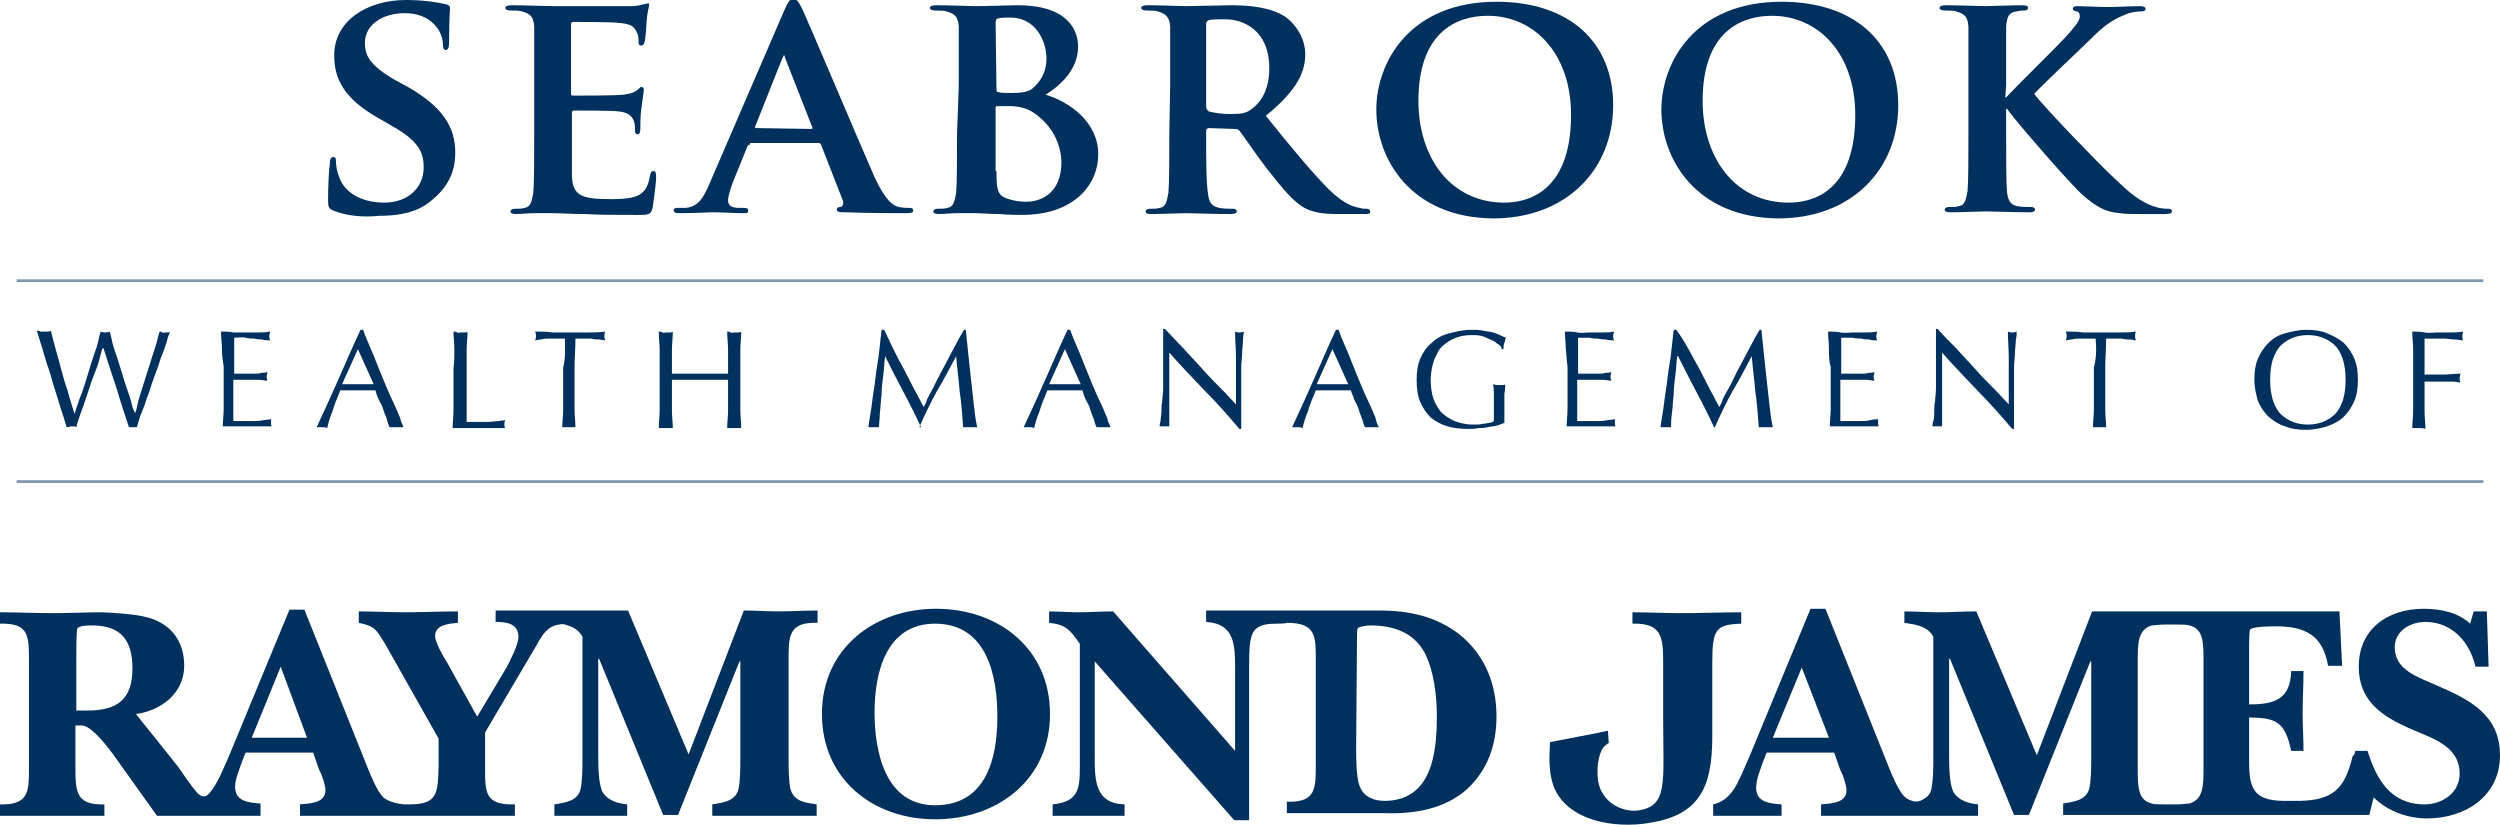
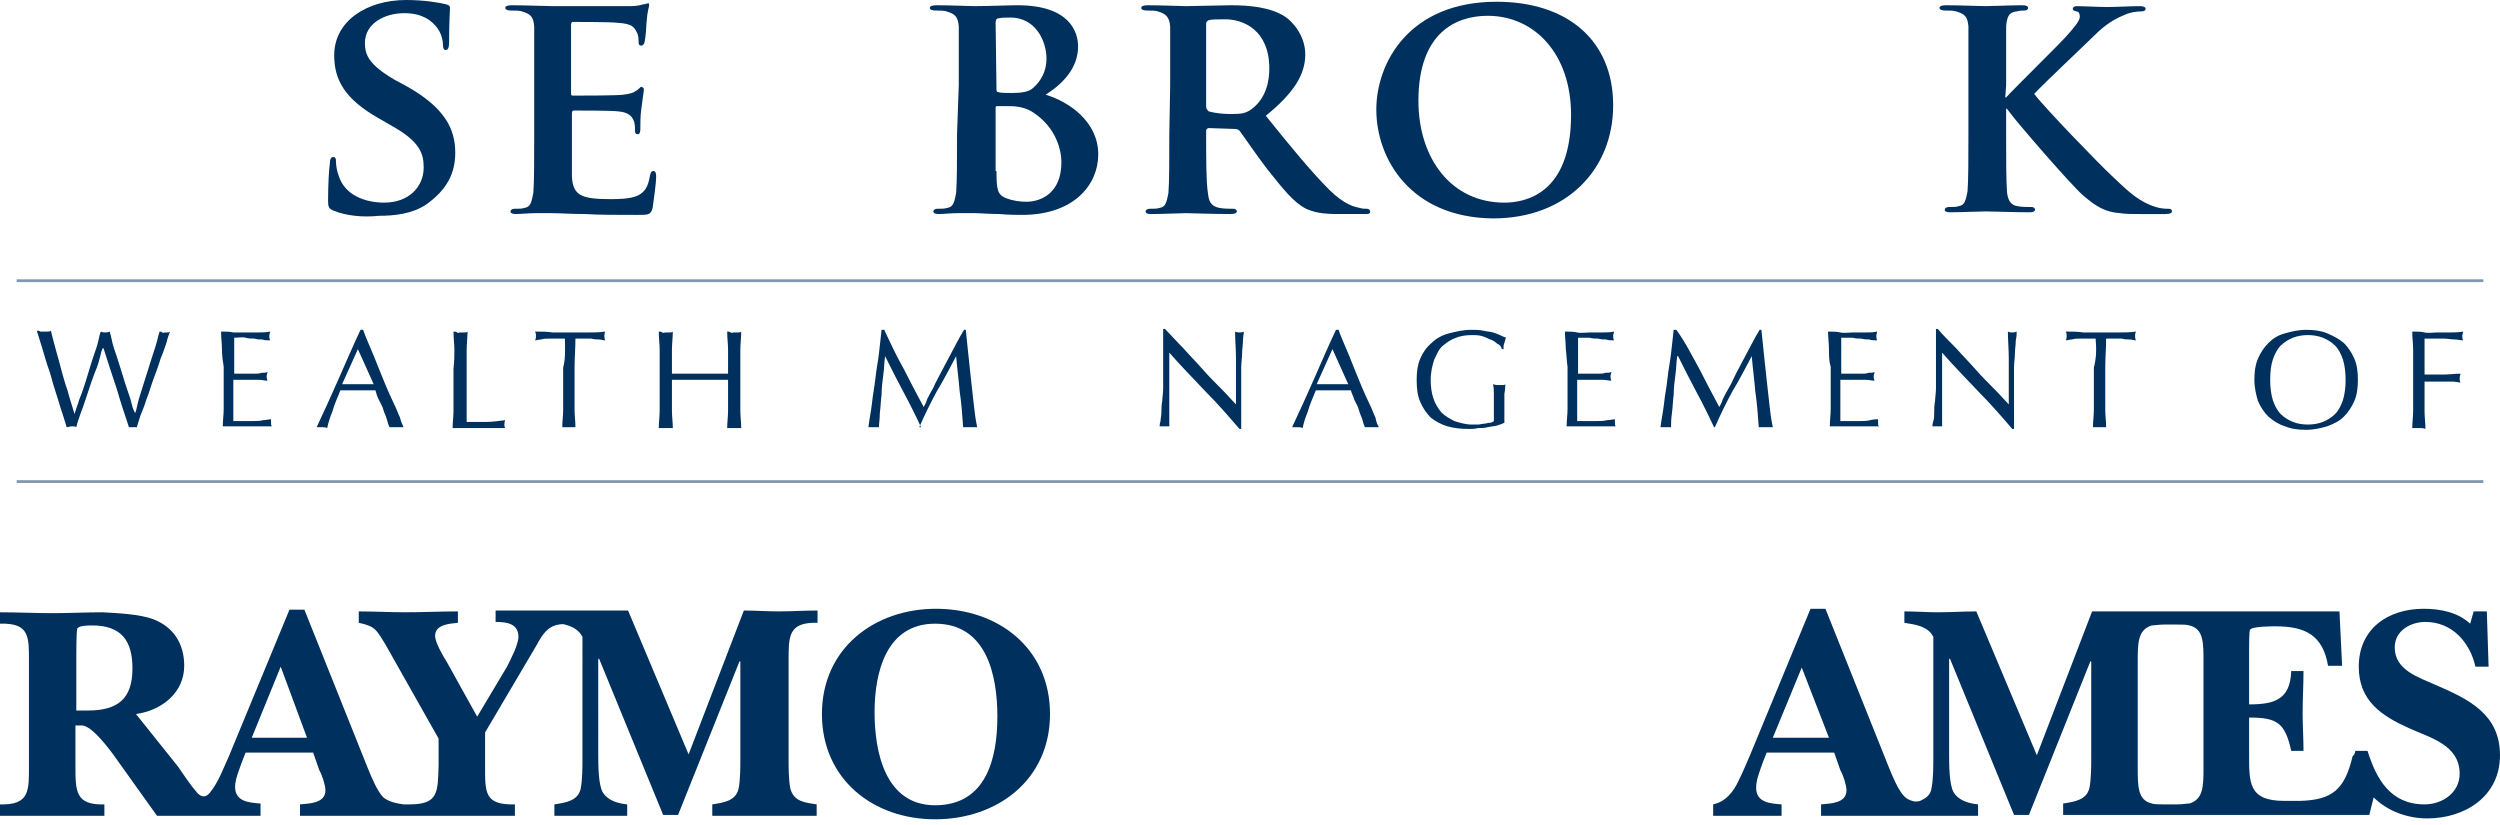
<svg xmlns="http://www.w3.org/2000/svg" version="1.1" id="Layer_1" x="0px" y="0px" width="285px" height="94.1px" viewBox="0 0 285 94.1" style="enable-background:new 0 0 285 94.1;" xml:space="preserve">
  <style type="text/css">
	.st0{fill:#00305E;}
	.st1{fill:none;stroke:#8097AF;stroke-width:0.316;}
</style>
  <g>
    <path class="st0" d="M63.7,71.2c-1.3,0.2-1.9,1.2-2.5,2.3l-5.9,10v3.8c0,3-0.1,4.5,3.4,4.4V93H34.2v-1.3c1-0.1,2.9-0.1,2.9-1.6   c0-0.6-0.4-1.8-0.7-2.3l-0.7-2H28l-0.4,1c-0.3,0.9-0.8,2-0.8,2.9c0,1.7,1.6,1.8,2.9,1.9V93H17.9l-5-7c-1.2-1.6-2.7-3.4-3.7-3.3   c-0.2,0-0.4,0-0.6,0v4.6c0,2.9,0,4.5,3.3,4.4V93H0v-1.3c3.4,0.1,3.3-1.6,3.3-4.4V75.5c0-2.9,0.1-4.5-3.3-4.4v-1.3   c2,0,3.9,0.1,6,0.1c1.9,0,3.8-0.1,5.7-0.1c1.7,0.1,4.2,0.2,5.8,0.8c2.3,0.9,3.5,2.8,3.5,5.3c0,3.1-2.6,5.1-5.5,5.5l4.8,6   c0.7,1,1.4,2.1,2.2,3c0.3,0.3,0.8,0.7,1.4,0c1-1.2,1.6-2.9,2.2-4.2l6.9-16.7h1.7l7.2,18c0.4,1,1.1,2.7,1.8,3.4   c0.6,0.5,1.5,0.7,2.3,0.8c0,0,0.7,0,0.7,0c3.3,0,3.2-1.4,3.3-4.4v-3.1l-6.1-10.8c-1-1.6-1.1-2-3-2.4v-1.3c1.7,0,3.5,0.1,5.3,0.1   c2,0,4-0.1,6-0.1V71c-1,0.1-2.6,0.2-2.6,1.5c0,0.7,0.9,2.3,1.3,2.9l3.5,6.3l3.4-5.7c0.4-0.8,1.3-2.5,1.3-3.4c0-1.5-1.3-1.7-2.6-1.7   v-1.3h15.1l6.9,16.4l6.3-16.4c1.3,0,2.7,0.1,4,0.1c1.4,0,2.8-0.1,4.4-0.1V71c-3.4-0.1-3.3,1.6-3.3,4.5v11c0,0.9,0,2.4,0.2,3.4   c0.4,1.5,1.7,1.6,3,1.8V93H81.2v-1.3c1.3-0.2,2.7-0.4,3-1.8c0.2-1,0.2-2.5,0.2-3.4V75.4h-0.1l-7,17.5h-1.7l-7.3-17.8h-0.1V86   c0,1.1,0,3.4,0.5,4.3c0.6,1,1.8,1.3,2.8,1.4V93h-8.3v-1.3c1.3-0.2,2.7-0.4,3-1.8c0.2-1,0.2-2.5,0.2-3.4V72.6   c-0.4-0.8-1.2-1.2-2-1.4C64.5,71.2,64.1,71.1,63.7,71.2 M35,84.1L32,76l-3.3,8.1H35z M10,81c3.4,0,5.1-1.3,5.1-4.8   c0-3.2-1.3-4.9-4.6-4.9c-0.4,0-1.6,0-1.7,0.4c-0.1,0.4-0.1,2.8-0.1,3.3v6H10z" />
    <path class="st0" d="M99.7,81.2c0,4.5,1.2,10.6,6.9,10.6c5.8,0,7.1-5.3,7.1-10.1c0-4.7-1.2-10.6-7.1-10.6   C101,71.1,99.7,76.7,99.7,81.2 M93.7,81.4c0-7.5,6-12,13-12c7.1,0,13,4.5,13,12s-6,12-13.1,12C99.5,93.4,93.7,88.8,93.7,81.4" />
-     <path class="st0" d="M154.6,85.2c0,1,0,3.5,0.4,4.4c0.4,1.2,1.6,1.7,2.8,1.7c5.4,0,6-5.4,6-9.6c0-2.3-0.3-5.2-1.4-7.3   c-1.3-2.4-3.7-3.1-6.2-3.1c-0.3,0-1.2,0.1-1.4,0.3c-0.1,0.1-0.1,0.6-0.1,0.8L154.6,85.2L154.6,85.2z M145.5,71.1   c-3.1,0-3.1,1.2-3.1,5.5v16.9h-1.7l-15.9-18.1v10.8c0,2.7,0,5.4,3.4,5.5V93h-8.2v-1.3c2.9-0.3,3.1-1.7,3.1-4.2V73.4   c-1.1-1.6-1.6-2.2-3.5-2.4v-1.3c1.1,0,2.2,0.1,3.3,0.1c1.3,0,2.6-0.1,4-0.1l13.9,15.9v-9.3c0-2.7,0-5.2-3.3-5.4v-1.3h9.2h10.6   c3.4,0,6.6,0.7,9.3,2.9c2.8,2.4,4,5.6,4,9.2c0,3.2-1,6.1-3.4,8.3c-2.5,2.2-5.9,2.8-9.2,2.7c-1.9,0-11.3,0-11.3,0v-1.3   c3.4,0.1,3.3-1.6,3.3-4.4V75.4c0-2.8,0.1-4.4-3.3-4.4C146.6,71.1,145.6,71.1,145.5,71.1" />
-     <path class="st0" d="M183.4,84.7c0,0-0.2,0.1-0.4,0.3c-0.6,0.4-1.1,2.2-0.8,4.1c0.4,2.3,2.6,3.5,4.5,3.3c3.5-0.5,2.9-3.1,2.9-10.6   v-6.2c0-2.9-0.1-4.6-3.5-4.5v-1.3c1.8,0,3.8,0.1,5.5,0.1c2.2,0,4.7-0.1,6.9-0.1v1.3c-2.9,0.1-3.3,0.6-3.3,4.5V84   c0,5.8-1.5,8.9-7.1,9.8c-4,0.7-9.5-0.2-11-4.2c-0.7-2-0.4-4.1-0.4-5l5.2-1l1.4-0.3L183.4,84.7" />
    <path class="st0" d="M251.2,75.5c0-2.3,0-3.8-1.6-4.2c-0.3-0.1-0.9-0.1-1.4-0.1h-1.5c-0.6,0-1.1,0.1-1.4,0.1   c-1.6,0.5-1.6,2-1.6,4.2v0.1v11v0.8c0,2.3,0,3.8,1.6,4.2c0.3,0.1,0.8,0.1,1.4,0.1h1.5c0.6,0,1.1-0.1,1.4-0.1c1.6-0.5,1.6-2,1.6-4.2   L251.2,75.5L251.2,75.5z M268.5,85.6h1.4c1,3.2,2.6,6.1,6.5,6.1c2,0,4-1.3,4-3.5c0-3.3-3.4-4.1-5.8-5.2c-3.1-1.4-5.7-3.1-5.7-7   c0-4.3,3.3-6.6,7.4-6.6c1.9,0,3.9,0.4,5.3,1.7l0.4-1.4h1.5l0.2,6.3h-1.5c-0.6-2.7-2.6-5.1-5.7-5.1c-1.7,0-3.5,1-3.5,2.9   c0,2.6,2.7,3.4,4.7,4.3c3.7,1.6,7.3,3.3,7.3,8c0,4.7-4,7.2-8.3,7.2c-2.2,0-4.5-0.8-6.1-2.4l-0.5,2h-3.4H248h-12.8v-1.3   c1.3-0.2,2.7-0.4,3-1.8c0.2-1,0.2-2.5,0.2-3.4V75.4h-0.1l-7,17.5h-1.7l-7.3-17.8h-0.1V86c0,1.1,0,3.4,0.5,4.3   c0.6,1,1.8,1.3,2.8,1.4V93h-6.1h-11.8v-1.3c1-0.1,2.9-0.1,2.9-1.6c0-0.6-0.4-1.8-0.7-2.3l-0.7-2h-7.7l-0.4,1c-0.3,0.9-0.8,2-0.8,3   c0,1.7,1.6,1.8,2.9,1.9V93h-7.8v-1.3c1.4-0.3,2.3-1.4,2.9-2.7c0.5-1,0.9-2,1.3-2.9l6.9-16.7h1.7l7.2,18c0.4,1,1.1,2.7,1.8,3.4   c0.2,0.2,0.5,0.4,0.9,0.5c0.2,0.1,0.6,0.1,0.9,0c0.6-0.3,1.2-0.6,1.3-1.5c0.2-1,0.2-2.5,0.2-3.4V72.6c-0.6-1.2-2-1.4-3.3-1.6v-1.3   c1.3,0,2.6,0.1,3.8,0.1c1.5,0,2.9-0.1,4.4-0.1l6.9,16.4l6.3-16.4h28.2l0.3,6.2h-1.6c-0.6-3.5-2.6-4.5-6-4.5c-0.4,0-2.7,0-2.9,0.4   c-0.1,0.2-0.1,1.7-0.1,2v6.5c2.8,0,4.7-0.5,4.8-3.8h1.4c0,1.6-0.1,3.2-0.1,4.8c0,1.4,0.1,2.9,0.1,4.3h-1.4   c-0.7-3.2-1.6-3.8-4.8-3.8v4.1c0,3.3-0.1,5.4,4,5.4h1.8c3.7-0.1,5.1-1.3,6-5.1C268.5,86,268.5,85.6,268.5,85.6 M208.5,84.1l-3.1-8   l-3.3,8H208.5z" />
  </g>
  <line class="st1" x1="1.9" y1="54.9" x2="283.1" y2="54.9" />
  <line class="st1" x1="1.9" y1="32" x2="283.1" y2="32" />
  <g>
    <path class="st0" d="M7.6,48.7c-0.1-0.3-0.2-0.7-0.4-1.3c-0.2-0.6-0.4-1.2-0.6-1.9S6.1,44,5.9,43.2c-0.2-0.8-0.5-1.5-0.7-2.2   C5,40.3,4.8,39.6,4.6,39c-0.2-0.6-0.3-1-0.4-1.3c0.1,0,0.3,0,0.4,0.1c0.1,0,0.3,0,0.4,0c0.1,0,0.3,0,0.4,0c0.1,0,0.3,0,0.4-0.1   c0.2,0.8,0.4,1.6,0.6,2.3c0.2,0.7,0.4,1.4,0.6,2.2c0.2,0.7,0.4,1.5,0.7,2.3c0.2,0.8,0.5,1.7,0.8,2.7h0c0.1-0.3,0.2-0.7,0.4-1.2   c0.1-0.5,0.4-1,0.6-1.7c0.2-0.6,0.4-1.2,0.6-1.9c0.2-0.7,0.4-1.3,0.6-1.9c0.2-0.6,0.4-1.1,0.5-1.6c0.1-0.5,0.2-0.9,0.3-1.1   c0.2,0.1,0.4,0.1,0.5,0.1s0.3,0,0.5-0.1c0.1,0.3,0.2,0.7,0.3,1.2c0.1,0.5,0.3,1,0.5,1.6c0.2,0.6,0.4,1.3,0.6,1.9   c0.2,0.7,0.4,1.3,0.6,1.9c0.2,0.6,0.4,1.1,0.5,1.6c0.1,0.5,0.3,0.9,0.4,1.1h0c0.1-0.2,0.2-0.6,0.3-1.1c0.1-0.5,0.3-1,0.5-1.7   c0.2-0.6,0.4-1.3,0.6-1.9s0.4-1.3,0.6-1.9c0.2-0.6,0.4-1.2,0.5-1.6c0.1-0.5,0.2-0.8,0.3-1.1c0.1,0,0.2,0,0.3,0.1s0.2,0,0.3,0   c0.1,0,0.2,0,0.3,0s0.2,0,0.3-0.1c-0.1,0.2-0.3,0.7-0.4,1.2c-0.2,0.6-0.4,1.2-0.7,1.9c-0.2,0.7-0.5,1.5-0.8,2.3   c-0.3,0.8-0.5,1.6-0.8,2.3c-0.2,0.7-0.5,1.4-0.7,1.9c-0.2,0.6-0.3,1-0.4,1.3c-0.1,0-0.2,0-0.4,0s-0.4,0-0.5,0c-0.5-1.5-1-3-1.4-4.4   c-0.5-1.5-1-3-1.5-4.6h-0.1c-0.1,0.2-0.2,0.6-0.3,1S11.2,41.5,11,42c-0.2,0.5-0.4,1-0.6,1.6c-0.2,0.6-0.4,1.2-0.6,1.8   s-0.4,1.2-0.6,1.7c-0.2,0.6-0.4,1.1-0.5,1.6c-0.1-0.1-0.3-0.1-0.5-0.1S7.8,48.7,7.6,48.7z" />
    <path class="st0" d="M25.3,39.8c0-0.7-0.1-1.3-0.1-2c0.5,0,1,0,1.4,0.1c0.4,0,1,0,1.4,0s1,0,1.4,0s0.9,0,1.4-0.1   c0,0.1-0.1,0.3-0.1,0.5c0,0.1,0,0.3,0.1,0.5c-0.3,0-0.7,0-0.9-0.1c-0.3,0-0.6,0-0.9-0.1c-0.3,0-0.7,0-1-0.1s-0.8,0-1.3,0   c0,0.3,0,0.7,0,1s0,0.7,0,1c0,0.4,0,0.8,0,1.2c0,0.4,0,0.7,0,0.9c0.5,0,0.9,0,1.3,0c0.4,0,0.7,0,1,0c0.3,0,0.6,0,0.8-0.1   c0.3,0,0.5,0,0.7-0.1c0,0.1-0.1,0.3-0.1,0.5c0,0.1,0,0.3,0.1,0.5c-0.3,0-0.6-0.1-1-0.1s-0.7,0-1.1,0c-0.4,0-0.7,0-1,0   c-0.3,0-0.6,0-0.8,0c0,0.1,0,0.2,0,0.3c0,0.1,0,0.2,0,0.4v0.6v1c0,0.6,0,1.1,0,1.5c0,0.4,0,0.7,0,0.9c0.4,0,0.7,0,1.1,0   c0.4,0,0.8,0,1.2,0c0.4,0,0.7,0,1.1-0.1c0.3,0,0.6-0.1,0.9-0.1c0,0.1,0,0.1,0,0.2c0,0.1,0,0.2,0,0.2c0,0.2,0,0.3,0.1,0.4   c-0.5,0-1,0-1.4,0c-0.5,0-1,0-1.4,0c-0.5,0-1,0-1.4,0c-0.5,0-1,0-1.4,0c0-0.7,0.1-1.3,0.1-2c0-0.7,0-1.3,0-2.1v-2.7   C25.4,41.2,25.3,40.5,25.3,39.8z" />
    <path class="st0" d="M46,48.7c-0.1,0-0.3,0-0.4,0c-0.1,0-0.3,0-0.4,0s-0.3,0-0.4,0c-0.1,0-0.3,0-0.4,0c-0.1-0.2-0.2-0.5-0.3-0.9   s-0.3-0.7-0.4-1.1c-0.1-0.4-0.3-0.7-0.5-1.1c-0.2-0.4-0.3-0.7-0.4-1.1c-0.3,0-0.7,0-1,0c-0.4,0-0.7,0-1,0c-0.3,0-0.7,0-1,0   c-0.3,0-0.6,0-1,0c-0.3,0.8-0.7,1.6-0.9,2.4c-0.3,0.7-0.5,1.4-0.6,1.9c-0.2-0.1-0.4-0.1-0.6-0.1c-0.2,0-0.4,0-0.6,0   c0.9-1.9,1.7-3.7,2.5-5.5c0.8-1.8,1.6-3.7,2.5-5.6h0.3c0.2,0.6,0.5,1.3,0.8,2s0.6,1.4,0.9,2.2c0.3,0.7,0.6,1.5,0.9,2.2   s0.6,1.4,0.9,2c0.3,0.6,0.5,1.2,0.7,1.6C45.7,48.1,45.9,48.4,46,48.7z M39,43.8c0.3,0,0.6,0,0.9,0s0.6,0,0.9,0s0.6,0,0.9,0   c0.3,0,0.6,0,0.9,0l-1.8-4L39,43.8z" />
    <path class="st0" d="M51.8,39.9c0-0.7-0.1-1.3-0.1-2.1c0.1,0,0.3,0,0.4,0.1s0.2,0,0.4,0c0.1,0,0.2,0,0.4,0s0.3,0,0.4-0.1   c0,0.7-0.1,1.4-0.1,2.1c0,0.7,0,1.3,0,2.1c0,1.3,0,2.5,0,3.5c0,1,0,1.9,0,2.6c0.7,0,1.5,0,2.2,0c0.7,0,1.4-0.1,2.2-0.2   c-0.1,0.2-0.1,0.4-0.1,0.5c0,0.1,0,0.3,0.1,0.4c-0.5,0-1,0-1.5,0s-1,0-1.5,0c-0.5,0-1,0-1.5,0s-1,0-1.5,0c0-0.7,0.1-1.3,0.1-2   s0-1.4,0-2.1v-2.7C51.8,41.2,51.8,40.5,51.8,39.9z" />
    <path class="st0" d="M64.4,38.6c-0.3,0-0.6,0-0.9,0s-0.6,0-0.9,0c-0.3,0-0.6,0-0.9,0.1c-0.3,0-0.5,0.1-0.7,0.1   c0.1-0.2,0.1-0.4,0.1-0.5c0-0.1,0-0.3-0.1-0.5c0.7,0,1.4,0,2,0.1c0.7,0,1.3,0,2,0s1.4,0,2,0c0.7,0,1.3,0,2-0.1   c-0.1,0.2-0.1,0.4-0.1,0.5c0,0.1,0,0.3,0.1,0.5c-0.2,0-0.5-0.1-0.7-0.1s-0.6,0-0.9-0.1c-0.3,0-0.6,0-0.9,0c-0.3,0-0.6,0-0.9,0   c0,1.1-0.1,2.2-0.1,3.3v2.7c0,0.7,0,1.4,0,2.1c0,0.7,0.1,1.3,0.1,2c-0.2,0-0.4,0-0.7,0c-0.3,0-0.5,0-0.8,0c0-0.7,0.1-1.3,0.1-2   c0-0.7,0-1.4,0-2.1v-2.7C64.5,40.8,64.4,39.7,64.4,38.6z" />
    <path class="st0" d="M83,39.9c0-0.7-0.1-1.3-0.1-2.1c0.1,0,0.3,0,0.4,0.1s0.2,0,0.4,0s0.2,0,0.4,0s0.3,0,0.4-0.1   c0,0.7-0.1,1.4-0.1,2.1c0,0.7,0,1.3,0,2.1v2.7c0,0.7,0,1.4,0,2.1c0,0.7,0.1,1.3,0.1,2c-0.2,0-0.5,0-0.8,0c-0.3,0-0.5,0-0.8,0   c0-0.7,0.1-1.3,0.1-2s0-1.4,0-2.1v-1.4c-0.6,0-1.1,0-1.6,0c-0.5,0-1.1,0-1.6,0c-0.6,0-1.1,0-1.6,0c-0.5,0-1.1,0-1.6,0v1.4   c0,0.7,0,1.4,0,2.1c0,0.7,0.1,1.3,0.1,2c-0.3,0-0.5,0-0.8,0c-0.3,0-0.5,0-0.8,0c0-0.7,0.1-1.3,0.1-2s0-1.4,0-2.1v-2.7   c0-0.7,0-1.4,0-2.1c0-0.7-0.1-1.3-0.1-2.1c0.1,0,0.3,0,0.4,0.1s0.2,0,0.4,0c0.1,0,0.2,0,0.4,0s0.3,0,0.4-0.1c0,0.7-0.1,1.4-0.1,2.1   c0,0.7,0,1.3,0,2.1v0.6c0.6,0,1.1,0,1.6,0c0.5,0,1.1,0,1.6,0c0.6,0,1.1,0,1.6,0c0.5,0,1.1,0,1.6,0v-0.6C83,41.2,83,40.5,83,39.9z" />
    <path class="st0" d="M103,42c0.7,1.4,1.5,2.9,2.3,4.4c0.1-0.2,0.3-0.5,0.4-0.9c0.2-0.4,0.4-0.8,0.7-1.3c0.2-0.5,0.5-1,0.8-1.6   s0.6-1.1,0.9-1.7c0.3-0.6,0.6-1.1,0.9-1.7c0.3-0.6,0.6-1.1,0.9-1.6h0.2c0.1,1,0.2,2,0.3,2.9c0.1,1,0.2,1.9,0.3,2.8   c0.1,0.9,0.2,1.8,0.3,2.7c0.1,0.9,0.2,1.8,0.4,2.7c-0.1,0-0.2,0-0.4,0c-0.1,0-0.2,0-0.4,0s-0.2,0-0.4,0s-0.2,0-0.4,0   c-0.1-1.4-0.2-2.8-0.4-4.1c-0.1-1.3-0.3-2.7-0.4-4h0c-0.7,1.3-1.4,2.7-2.2,4c-0.7,1.3-1.4,2.7-2,4.1H105c-0.6-1.3-1.3-2.7-2-4   c-0.7-1.3-1.4-2.7-2.1-4.1h0c-0.1,0.7-0.1,1.4-0.2,2.1c-0.1,0.8-0.2,1.5-0.2,2.3c-0.1,0.7-0.1,1.4-0.2,2.1c0,0.7-0.1,1.2-0.1,1.6   c-0.2,0-0.4,0-0.6,0s-0.4,0-0.6,0c0.1-0.9,0.3-1.8,0.4-2.7c0.1-1,0.3-1.9,0.4-2.9c0.1-1,0.3-1.9,0.4-2.8c0.1-0.9,0.2-1.8,0.3-2.7   h0.3C101.5,39.1,102.2,40.6,103,42z" />
-     <path class="st0" d="M126.6,48.7c-0.1,0-0.3,0-0.4,0c-0.1,0-0.3,0-0.4,0s-0.3,0-0.4,0c-0.1,0-0.3,0-0.4,0c-0.1-0.2-0.2-0.5-0.3-0.9   c-0.1-0.3-0.3-0.7-0.4-1.1c-0.1-0.4-0.3-0.7-0.5-1.1c-0.2-0.4-0.3-0.7-0.4-1.1c-0.3,0-0.7,0-1,0c-0.4,0-0.7,0-1,0c-0.3,0-0.7,0-1,0   c-0.3,0-0.6,0-1,0c-0.3,0.8-0.7,1.6-0.9,2.4c-0.3,0.7-0.5,1.4-0.6,1.9c-0.2-0.1-0.4-0.1-0.6-0.1c-0.2,0-0.4,0-0.6,0   c0.9-1.9,1.7-3.7,2.5-5.5c0.8-1.8,1.6-3.7,2.5-5.6h0.3c0.2,0.6,0.5,1.3,0.8,2c0.3,0.7,0.6,1.4,0.9,2.2c0.3,0.7,0.6,1.5,0.9,2.2   s0.6,1.4,0.9,2c0.3,0.6,0.5,1.2,0.7,1.6C126.3,48.1,126.5,48.4,126.6,48.7z M119.6,43.8c0.3,0,0.6,0,0.9,0c0.3,0,0.6,0,0.9,0   c0.3,0,0.6,0,0.9,0c0.3,0,0.6,0,0.9,0l-1.8-4L119.6,43.8z" />
    <path class="st0" d="M137.4,44.6c-1.4-1.5-2.8-2.9-4.1-4.4c0,0.3,0,0.7,0,1.2c0,0.5,0,1.2,0,2c0,0.2,0,0.5,0,0.8s0,0.7,0,1   c0,0.4,0,0.7,0,1.1c0,0.4,0,0.7,0,1c0,0.3,0,0.6,0,0.8s0,0.4,0,0.5c-0.1,0-0.3,0-0.5,0c-0.2,0-0.4,0-0.6,0c0-0.1,0-0.3,0.1-0.6   c0-0.3,0.1-0.6,0.1-1c0-0.4,0-0.8,0.1-1.3c0-0.4,0.1-0.9,0.1-1.4s0-0.9,0-1.4c0-0.4,0-0.8,0-1.2c0-1,0-1.9,0-2.6c0-0.7,0-1.3,0-1.6   h0.2c0.7,0.7,1.3,1.4,2.1,2.2c0.7,0.8,1.5,1.6,2.2,2.4s1.4,1.5,2.1,2.2c0.7,0.7,1.2,1.3,1.7,1.8V44c0-1.1,0-2.2,0-3.2s-0.1-2-0.1-3   c0.2,0.1,0.4,0.1,0.5,0.1c0.1,0,0.3,0,0.5-0.1c0,0.2-0.1,0.6-0.1,1c0,0.5-0.1,1-0.1,1.5c0,0.5-0.1,1-0.1,1.6c0,0.5,0,0.9,0,1.2   c0,0.3,0,0.6,0,1c0,0.4,0,0.7,0,1.1s0,0.8,0,1.2c0,0.4,0,0.8,0,1.1c0,0.4,0,0.6,0,0.9c0,0.2,0,0.4,0,0.5h-0.2   C140.1,47.5,138.8,46,137.4,44.6z" />
    <path class="st0" d="M157.2,48.7c-0.1,0-0.3,0-0.4,0c-0.1,0-0.3,0-0.4,0s-0.3,0-0.4,0s-0.3,0-0.4,0c-0.1-0.2-0.2-0.5-0.3-0.9   c-0.1-0.3-0.3-0.7-0.4-1.1c-0.1-0.4-0.3-0.7-0.5-1.1c-0.1-0.4-0.3-0.7-0.4-1.1c-0.3,0-0.7,0-1,0c-0.4,0-0.7,0-1,0c-0.3,0-0.7,0-1,0   c-0.3,0-0.6,0-1,0c-0.3,0.8-0.7,1.6-0.9,2.4c-0.3,0.7-0.5,1.4-0.6,1.9c-0.2-0.1-0.4-0.1-0.6-0.1c-0.2,0-0.4,0-0.6,0   c0.9-1.9,1.7-3.7,2.5-5.5c0.8-1.8,1.6-3.7,2.5-5.6h0.3c0.2,0.6,0.5,1.3,0.8,2s0.6,1.4,0.9,2.2c0.3,0.7,0.6,1.5,0.9,2.2   c0.3,0.7,0.6,1.4,0.9,2c0.3,0.6,0.5,1.2,0.7,1.6C156.9,48.1,157,48.4,157.2,48.7z M150.1,43.8c0.3,0,0.6,0,0.9,0c0.3,0,0.6,0,0.9,0   s0.6,0,0.9,0s0.6,0,0.9,0l-1.8-4L150.1,43.8z" />
    <path class="st0" d="M170.7,39.2c-0.2-0.2-0.5-0.4-0.8-0.5c-0.3-0.1-0.6-0.3-1-0.4c-0.4-0.1-0.7-0.1-1.1-0.1   c-0.7,0-1.3,0.1-1.8,0.3c-0.6,0.2-1,0.5-1.5,0.9s-0.7,1-1,1.6c-0.2,0.6-0.4,1.4-0.4,2.3c0,0.8,0.1,1.5,0.3,2.1   c0.2,0.6,0.5,1.1,0.9,1.6c0.4,0.4,0.9,0.7,1.5,1c0.6,0.2,1.3,0.4,2,0.4c0.2,0,0.4,0,0.7,0c0.2,0,0.5-0.1,0.7-0.1s0.4-0.1,0.6-0.1   s0.4-0.1,0.5-0.2c0-0.3,0-0.6,0-1s0-0.6,0-1c0-0.4,0-0.7,0-1.1c0-0.4,0-0.7-0.1-1.1c0.3,0.1,0.5,0.1,0.7,0.1c0.1,0,0.2,0,0.4,0   c0.1,0,0.2,0,0.3-0.1c0,0.2,0,0.6-0.1,1.1c0,0.5,0,1.2,0,2.1c0,0.2,0,0.4,0,0.6c0,0.2,0,0.4,0,0.6c-0.2,0.1-0.5,0.2-0.8,0.3   c-0.3,0.1-0.7,0.1-1.1,0.2s-0.7,0.1-1.1,0.1c-0.4,0.1-0.7,0.1-1,0.1c-1,0-1.8-0.1-2.5-0.3c-0.7-0.2-1.4-0.6-1.9-1   c-0.5-0.5-0.9-1.1-1.2-1.8c-0.3-0.7-0.4-1.5-0.4-2.5c0-0.9,0.1-1.7,0.4-2.4c0.3-0.7,0.7-1.3,1.3-1.8c0.5-0.5,1.2-0.9,2-1.1   c0.8-0.2,1.6-0.4,2.5-0.4c0.5,0,1,0,1.4,0.1c0.4,0.1,0.8,0.1,1.1,0.2c0.3,0.1,0.6,0.2,0.8,0.3c0.2,0.1,0.4,0.2,0.7,0.3   c-0.1,0.1-0.1,0.3-0.2,0.6c-0.1,0.2-0.1,0.4-0.1,0.7h-0.2C171.2,39.6,171,39.3,170.7,39.2z" />
    <path class="st0" d="M178.5,39.8c0-0.7-0.1-1.3-0.1-2c0.5,0,1,0,1.4,0.1s1,0,1.4,0s1,0,1.4,0c0.5,0,0.9,0,1.4-0.1   c0,0.1-0.1,0.3-0.1,0.5c0,0.1,0,0.3,0.1,0.5c-0.3,0-0.7,0-0.9-0.1c-0.3,0-0.6,0-0.9-0.1c-0.3,0-0.7,0-1-0.1c-0.4,0-0.8,0-1.3,0   c0,0.3,0,0.7,0,1c0,0.3,0,0.7,0,1c0,0.4,0,0.8,0,1.2c0,0.4,0,0.7,0,0.9c0.5,0,0.9,0,1.3,0c0.4,0,0.7,0,1,0c0.3,0,0.6,0,0.8-0.1   c0.3,0,0.5,0,0.7-0.1c0,0.1-0.1,0.3-0.1,0.5c0,0.1,0,0.3,0.1,0.5c-0.3,0-0.6-0.1-1-0.1c-0.4,0-0.7,0-1.1,0s-0.7,0-1,0   c-0.3,0-0.6,0-0.8,0c0,0.1,0,0.2,0,0.3c0,0.1,0,0.2,0,0.4v0.6v1c0,0.6,0,1.1,0,1.5c0,0.4,0,0.7,0,0.9c0.4,0,0.7,0,1.1,0   c0.4,0,0.8,0,1.2,0c0.4,0,0.7,0,1.1-0.1c0.4,0,0.6-0.1,0.9-0.1c0,0.1,0,0.1,0,0.2c0,0.1,0,0.2,0,0.2c0,0.2,0,0.3,0.1,0.4   c-0.5,0-1,0-1.4,0s-1,0-1.4,0c-0.5,0-1,0-1.4,0c-0.5,0-1,0-1.4,0c0-0.7,0.1-1.3,0.1-2s0-1.3,0-2.1v-2.7   C178.6,41.2,178.6,40.5,178.5,39.8z" />
    <path class="st0" d="M193.7,42c0.7,1.4,1.5,2.9,2.3,4.4c0.1-0.2,0.3-0.5,0.4-0.9c0.2-0.4,0.4-0.8,0.7-1.3c0.3-0.5,0.5-1,0.8-1.6   c0.3-0.6,0.6-1.1,0.9-1.7c0.3-0.6,0.6-1.1,0.9-1.7c0.3-0.6,0.6-1.1,0.9-1.6h0.2c0.1,1,0.2,2,0.3,2.9c0.1,1,0.2,1.9,0.3,2.8   c0.1,0.9,0.2,1.8,0.3,2.7s0.2,1.8,0.4,2.7c-0.1,0-0.2,0-0.4,0s-0.2,0-0.4,0s-0.2,0-0.4,0c-0.1,0-0.2,0-0.4,0   c-0.1-1.4-0.2-2.8-0.4-4.1c-0.1-1.3-0.3-2.7-0.4-4h0c-0.7,1.3-1.4,2.7-2.2,4c-0.7,1.3-1.4,2.7-2,4.1h-0.1c-0.6-1.3-1.3-2.7-2-4   c-0.7-1.3-1.4-2.7-2.1-4.1h-0.1c-0.1,0.7-0.1,1.4-0.2,2.1c-0.1,0.8-0.2,1.5-0.2,2.3c-0.1,0.7-0.1,1.4-0.2,2.1s-0.1,1.2-0.1,1.6   c-0.2,0-0.4,0-0.6,0c-0.2,0-0.4,0-0.6,0c0.1-0.9,0.3-1.8,0.4-2.7c0.1-1,0.3-1.9,0.4-2.9c0.1-1,0.3-1.9,0.4-2.8   c0.1-0.9,0.2-1.8,0.3-2.7h0.3C192.2,39.1,192.9,40.6,193.7,42z" />
    <path class="st0" d="M208.5,39.8c0-0.7-0.1-1.3-0.1-2c0.5,0,1,0,1.4,0.1s1,0,1.4,0s1,0,1.4,0c0.5,0,0.9,0,1.4-0.1   c0,0.1-0.1,0.3-0.1,0.5c0,0.1,0,0.3,0.1,0.5c-0.3,0-0.7,0-0.9-0.1c-0.3,0-0.6,0-0.9-0.1c-0.3,0-0.7,0-1-0.1c-0.4,0-0.8,0-1.3,0   c0,0.3,0,0.7,0,1c0,0.3,0,0.7,0,1c0,0.4,0,0.8,0,1.2c0,0.4,0,0.7,0,0.9c0.5,0,0.9,0,1.3,0c0.4,0,0.7,0,1,0c0.3,0,0.6,0,0.8-0.1   c0.3,0,0.5,0,0.7-0.1c0,0.1-0.1,0.3-0.1,0.5c0,0.1,0,0.3,0.1,0.5c-0.3,0-0.6-0.1-1-0.1c-0.4,0-0.7,0-1.1,0s-0.7,0-1,0   c-0.3,0-0.6,0-0.8,0c0,0.1,0,0.2,0,0.3c0,0.1,0,0.2,0,0.4v0.6v1c0,0.6,0,1.1,0,1.5c0,0.4,0,0.7,0,0.9c0.4,0,0.7,0,1.1,0   c0.4,0,0.8,0,1.2,0c0.4,0,0.7,0,1.1-0.1s0.6-0.1,0.9-0.1c0,0.1,0,0.1,0,0.2c0,0.1,0,0.2,0,0.2c0,0.2,0,0.3,0.1,0.4   c-0.5,0-1,0-1.4,0s-1,0-1.4,0c-0.5,0-1,0-1.4,0c-0.5,0-1,0-1.4,0c0-0.7,0.1-1.3,0.1-2s0-1.3,0-2.1v-2.7   C208.5,41.2,208.5,40.5,208.5,39.8z" />
    <path class="st0" d="M225.5,44.6c-1.4-1.5-2.8-2.9-4.1-4.4c0,0.3,0,0.7,0,1.2c0,0.5,0,1.2,0,2c0,0.2,0,0.5,0,0.8s0,0.7,0,1   c0,0.4,0,0.7,0,1.1c0,0.4,0,0.7,0,1c0,0.3,0,0.6,0,0.8s0,0.4,0,0.5c-0.1,0-0.3,0-0.5,0c-0.2,0-0.4,0-0.6,0c0-0.1,0-0.3,0.1-0.6   s0.1-0.6,0.1-1c0-0.4,0-0.8,0.1-1.3c0-0.4,0.1-0.9,0.1-1.4s0-0.9,0-1.4c0-0.4,0-0.8,0-1.2c0-1,0-1.9,0-2.6s0-1.3,0-1.6h0.2   c0.6,0.7,1.3,1.4,2.1,2.2c0.7,0.8,1.5,1.6,2.2,2.4c0.7,0.8,1.4,1.5,2.1,2.2c0.7,0.7,1.2,1.3,1.7,1.8V44c0-1.1,0-2.2,0-3.2   c0-1-0.1-2-0.1-3c0.2,0.1,0.4,0.1,0.5,0.1c0.1,0,0.3,0,0.5-0.1c0,0.2,0,0.6-0.1,1c0,0.5-0.1,1-0.1,1.5c0,0.5-0.1,1-0.1,1.6   c0,0.5,0,0.9,0,1.2c0,0.3,0,0.6,0,1c0,0.4,0,0.7,0,1.1s0,0.8,0,1.2c0,0.4,0,0.8,0,1.1c0,0.4,0,0.6,0,0.9c0,0.2,0,0.4,0,0.5h-0.2   C228.2,47.5,226.9,46,225.5,44.6z" />
    <path class="st0" d="M238.9,38.6c-0.3,0-0.6,0-0.9,0s-0.6,0-0.9,0c-0.3,0-0.6,0-0.9,0.1c-0.3,0-0.5,0.1-0.7,0.1   c0.1-0.2,0.1-0.4,0.1-0.5c0-0.1,0-0.3-0.1-0.5c0.7,0,1.4,0,2,0.1c0.7,0,1.3,0,2,0s1.4,0,2,0c0.7,0,1.3,0,2-0.1   c-0.1,0.2-0.1,0.4-0.1,0.5c0,0.1,0,0.3,0.1,0.5c-0.2,0-0.5-0.1-0.7-0.1c-0.3,0-0.6,0-0.9-0.1c-0.3,0-0.6,0-0.9,0   c-0.3,0-0.6,0-0.9,0c0,1.1-0.1,2.2-0.1,3.3v2.7c0,0.7,0,1.4,0,2.1c0,0.7,0.1,1.3,0.1,2c-0.2,0-0.5,0-0.7,0c-0.3,0-0.5,0-0.8,0   c0-0.7,0.1-1.3,0.1-2s0-1.4,0-2.1v-2.7C239,40.8,239,39.7,238.9,38.6z" />
    <path class="st0" d="M257,43.3c0-0.9,0.1-1.7,0.4-2.4c0.3-0.7,0.7-1.3,1.2-1.8c0.5-0.5,1.1-0.9,1.9-1.1c0.7-0.2,1.5-0.4,2.4-0.4   c0.9,0,1.7,0.1,2.4,0.4c0.7,0.3,1.3,0.6,1.9,1.1c0.5,0.5,0.9,1.1,1.2,1.8c0.3,0.7,0.4,1.5,0.4,2.4s-0.1,1.7-0.4,2.4   c-0.3,0.7-0.7,1.3-1.2,1.8c-0.5,0.5-1.1,0.8-1.9,1.1c-0.7,0.2-1.5,0.4-2.4,0.4c-0.9,0-1.7-0.1-2.4-0.4c-0.7-0.2-1.3-0.6-1.9-1.1   c-0.5-0.5-0.9-1.1-1.2-1.8C257.2,45,257,44.2,257,43.3z M267.4,43.3c0-0.9-0.1-1.6-0.3-2.3c-0.2-0.6-0.5-1.2-0.9-1.6   c-0.4-0.4-0.9-0.7-1.4-0.9c-0.5-0.2-1.1-0.3-1.7-0.3c-0.6,0-1.2,0.1-1.7,0.3c-0.5,0.2-1,0.5-1.4,0.9c-0.4,0.4-0.7,1-0.9,1.6   c-0.2,0.6-0.3,1.4-0.3,2.3c0,0.9,0.1,1.6,0.3,2.3c0.2,0.6,0.5,1.2,0.9,1.6c0.4,0.4,0.9,0.7,1.4,0.9c0.5,0.2,1.1,0.3,1.7,0.3   c0.6,0,1.2-0.1,1.7-0.3c0.5-0.2,1-0.5,1.4-0.9c0.4-0.4,0.7-1,0.9-1.6C267.3,44.9,267.4,44.2,267.4,43.3z" />
    <path class="st0" d="M275.1,39.9c0-0.7-0.1-1.3-0.1-2.1c0.5,0,1,0,1.4,0.1s1,0,1.4,0s1,0,1.4,0c0.5,0,1,0,1.6-0.1   c0,0.1-0.1,0.3-0.1,0.5s0,0.3,0.1,0.5c-0.3,0-0.6-0.1-1-0.1c-0.4,0-0.8-0.1-1.2-0.1s-0.8,0-1.2,0c-0.4,0-0.7,0-1,0   c0,0.4,0,0.7,0,1.1c0,0.3,0,0.7,0,1c0,0.4,0,0.7,0,1s0,0.6,0,1c0.7,0,1.4,0,2.1,0c0.7,0,1.3-0.1,2-0.1c0,0.1-0.1,0.3-0.1,0.5   s0,0.3,0.1,0.5c-0.3,0-0.6-0.1-0.9-0.1c-0.3,0-0.7,0-1,0c-0.4,0-0.7,0-1.1,0c-0.4,0-0.7,0-1.1,0v1.3c0,0.7,0,1.4,0,2.1   c0,0.7,0.1,1.3,0.1,2c-0.2-0.1-0.4-0.1-0.7-0.1s-0.5,0-0.8,0c0-0.7,0.1-1.3,0.1-2s0-1.4,0-2.1v-2.7   C275.1,41.2,275.1,40.5,275.1,39.9z" />
  </g>
  <g>
    <path class="st0" d="M38,24c-0.5-0.2-0.6-0.4-0.6-1.1c0-1.7,0.1-3.7,0.2-4.2c0-0.5,0.1-0.8,0.4-0.8c0.3,0,0.3,0.3,0.3,0.5   c0,0.4,0.1,1.1,0.3,1.6c0.7,2.3,3.1,3.1,5.2,3.1c2.8,0,4.5-1.8,4.5-4c0-1.4-0.3-2.8-3.2-4.5l-1.9-1.1c-3.9-2.2-5.1-4.4-5.1-7.2   c0-3.9,3.7-6.3,8.2-6.3c2.1,0,3.8,0.3,4.6,0.5c0.3,0.1,0.4,0.2,0.4,0.4c0,0.4-0.1,1.3-0.1,3.8c0,0.7-0.1,1-0.4,1   c-0.2,0-0.3-0.2-0.3-0.6c0-0.3-0.1-1.3-0.8-2.1c-0.5-0.6-1.5-1.5-3.6-1.5c-2.3,0-4.5,1.2-4.5,3.4c0,1.4,0.5,2.5,3.4,4.2l1.3,0.7   c4.3,2.4,5.6,4.8,5.6,7.6c0,2.3-0.9,4.2-3.3,5.9c-1.6,1.1-3.7,1.3-5.4,1.3C41.4,24.8,39.4,24.6,38,24z" />
    <path class="st0" d="M60.9,9.7c0-4.8,0-5.7,0-6.7c-0.1-1.1-0.4-1.4-1.4-1.7c-0.3-0.1-0.8-0.1-1.3-0.1c-0.3,0-0.6-0.1-0.6-0.3   s0.3-0.3,0.7-0.3c1.7,0,3.8,0.1,4.7,0.1c1,0,8.3,0,8.9,0c0.6,0,1.1-0.1,1.4-0.2c0.2,0,0.4-0.1,0.5-0.1C74,0.3,74,0.5,74,0.6   c0,0.2-0.2,0.6-0.3,2c0,0.3-0.1,1.7-0.2,2.1c0,0.1-0.1,0.5-0.4,0.5c-0.2,0-0.3-0.1-0.3-0.4c0-0.2,0-0.8-0.2-1.1   c-0.3-0.6-0.5-1-2.2-1.1c-0.6-0.1-4.5-0.1-5.1-0.1c-0.1,0-0.2,0.1-0.2,0.3v7.8c0,0.2,0,0.3,0.2,0.3c0.7,0,5,0,5.7-0.1   c0.8-0.1,1.2-0.2,1.6-0.5c0.3-0.2,0.4-0.4,0.5-0.4s0.3,0.1,0.3,0.3s-0.1,0.7-0.3,2.3c-0.1,0.6-0.1,1.9-0.1,2.1c0,0.3,0,0.7-0.3,0.7   c-0.2,0-0.3-0.1-0.3-0.3c0-0.3,0-0.7-0.1-1.1c-0.2-0.6-0.6-1.1-1.8-1.2c-0.6-0.1-4.3-0.1-5.1-0.1c-0.1,0-0.2,0.1-0.2,0.3v2.5   c0,1.1,0,3.7,0,4.7c0.1,2.2,1.1,2.6,4.4,2.6c0.8,0,2.2,0,3.1-0.4c0.8-0.4,1.2-1,1.4-2.3c0.1-0.3,0.1-0.5,0.4-0.5   c0.3,0,0.3,0.4,0.3,0.7c0,0.7-0.3,2.8-0.4,3.5c-0.2,0.8-0.5,0.8-1.7,0.8c-2.5,0-4.4,0-6-0.1c-1.6,0-2.8-0.1-3.8-0.1   c-0.4,0-1.1,0-1.9,0c-0.8,0-1.6,0.1-2.2,0.1c-0.4,0-0.6-0.1-0.6-0.3c0-0.1,0.1-0.3,0.5-0.3c0.5,0,0.8,0,1.1-0.1   c0.7-0.1,0.8-0.7,1-1.7c0.1-1.3,0.1-3.8,0.1-6.7L60.9,9.7L60.9,9.7z" />
-     <path class="st0" d="M85.5,16.5c-0.2,0-0.2,0-0.3,0.2l-1.7,4.2c-0.3,0.8-0.5,1.6-0.5,1.9c0,0.6,0.3,0.9,1.3,0.9h0.5   c0.4,0,0.5,0.1,0.5,0.3c0,0.3-0.2,0.3-0.5,0.3c-1.1,0-2.6-0.1-3.6-0.1c-0.3,0-2.1,0.1-3.8,0.1c-0.4,0-0.6-0.1-0.6-0.3   c0-0.2,0.1-0.3,0.4-0.3c0.3,0,0.7,0,1,0c1.5-0.2,2-1.2,2.7-2.8l8.5-19.7c0.4-0.9,0.6-1.3,1-1.3c0.5,0,0.6,0.3,1,1   c0.8,1.7,6.2,14.5,8.3,19.3c1.3,2.8,2.2,3.3,2.8,3.4c0.5,0.1,0.8,0.1,1.2,0.1c0.3,0,0.4,0.1,0.4,0.3c0,0.3-0.2,0.3-1.4,0.3   c-1.1,0-3.5,0-6.3-0.1c-0.6,0-1,0-1-0.3c0-0.2,0.1-0.3,0.4-0.3c0.2,0,0.4-0.3,0.3-0.7l-2.5-6.4c-0.1-0.2-0.2-0.2-0.3-0.2H85.5z    M92.5,14.7c0.1,0,0.2-0.1,0.1-0.2l-3.1-7.9c0-0.1-0.1-0.3-0.1-0.3c-0.1,0-0.1,0.2-0.2,0.3l-3.1,7.8c-0.1,0.1,0,0.2,0.1,0.2   L92.5,14.7L92.5,14.7z" />
    <path class="st0" d="M109.3,9.7c0-4.8,0-5.7,0-6.7c-0.1-1.1-0.4-1.4-1.4-1.7c-0.3-0.1-0.8-0.1-1.3-0.1c-0.3,0-0.6-0.1-0.6-0.3   s0.3-0.3,0.7-0.3c1.7,0,3.8,0.1,4.4,0.1c1.6,0,3.8-0.1,4.9-0.1c5.9,0,6.9,3,6.9,4.7c0,2.5-1.8,4.3-3.7,5.5c2.7,0.8,6,3.1,6,6.8   c0,3.4-2.7,6.9-8.7,6.9c-0.4,0-1.5,0-2.6-0.1c-1.1,0-2.2-0.1-2.8-0.1c-0.4,0-1.1,0-1.9,0c-0.8,0-1.6,0.1-2.2,0.1   c-0.4,0-0.6-0.1-0.6-0.3c0-0.1,0.1-0.3,0.5-0.3c0.5,0,0.8,0,1.1-0.1c0.7-0.1,0.8-0.7,1-1.7c0.1-1.3,0.1-3.8,0.1-6.7L109.3,9.7   L109.3,9.7z M113.6,10.2c0,0.3,0.1,0.3,0.2,0.3c0.3,0.1,0.8,0.1,1.5,0.1c1.1,0,2-0.1,2.5-0.6c0.8-0.7,1.5-1.8,1.5-3.3   c0-2.1-1.3-4.7-4.1-4.7c-0.4,0-1.1,0-1.4,0.1c-0.2,0-0.3,0.2-0.3,0.5L113.6,10.2L113.6,10.2z M113.6,19.5c0,2.1,0.1,2.7,1.1,3.1   c0.8,0.3,1.6,0.4,2.3,0.4c1.7,0,4-1,4-4.5c0-1.4-0.6-3.9-3.1-5.6c-0.7-0.5-1.6-0.8-2.8-0.8h-1.4c-0.1,0-0.2,0-0.2,0.2V19.5z" />
    <path class="st0" d="M133.4,9.7c0-4.8,0-5.7,0-6.7C133.3,2,133,1.6,132,1.3c-0.3-0.1-0.8-0.1-1.3-0.1c-0.3,0-0.6-0.1-0.6-0.3   s0.3-0.3,0.7-0.3c1.7,0,3.8,0.1,4.4,0.1c1.1,0,4.1-0.1,5.1-0.1c2.1,0,4.5,0.2,6.2,1.3c0.9,0.6,2.3,2.2,2.3,4.3c0,2.3-1.3,4.4-4.5,7   c2.9,3.6,5.2,6.4,7.2,8.4c1.8,1.8,3,2,3.5,2.1c0.3,0.1,0.5,0.1,0.8,0.1c0.3,0,0.4,0.2,0.4,0.3c0,0.3-0.2,0.3-0.6,0.3h-3.1   c-1.8,0-2.7-0.2-3.6-0.6c-1.4-0.7-2.6-2.2-4.5-4.6c-1.3-1.7-2.7-3.8-3.1-4.3c-0.2-0.2-0.4-0.2-0.6-0.2l-2.9-0.1   c-0.1,0-0.3,0.1-0.3,0.3v0.4c0,2.9,0,5.4,0.2,6.7c0.1,0.9,0.3,1.5,1.3,1.7c0.5,0.1,1.2,0.1,1.6,0.1c0.3,0,0.4,0.2,0.4,0.3   c0,0.2-0.3,0.3-0.7,0.3c-1.9,0-4.6-0.1-5.1-0.1c-0.6,0-2.7,0.1-4,0.1c-0.4,0-0.6-0.1-0.6-0.3c0-0.1,0.1-0.3,0.5-0.3   c0.5,0,0.8,0,1.1-0.1c0.7-0.1,0.8-0.7,1-1.7c0.1-1.3,0.1-3.8,0.1-6.7L133.4,9.7L133.4,9.7z M137.5,12.1c0,0.3,0.1,0.4,0.3,0.6   c0.7,0.2,1.7,0.3,2.5,0.3c1.3,0,1.7-0.1,2.3-0.5c1-0.7,2.1-2.1,2.1-4.7c0-4.4-3-5.6-5-5.6c-0.8,0-1.6,0-1.9,0.1   c-0.2,0.1-0.3,0.2-0.3,0.4L137.5,12.1L137.5,12.1z" />
    <path class="st0" d="M156.9,12.5c0-5.4,3.8-12.3,13.7-12.3c8.2,0,13.3,4.5,13.3,11.8s-5.3,12.9-13.7,12.9   C160.8,24.8,156.9,18.1,156.9,12.5z M179.1,13.1c0-7-4.2-11.3-9.5-11.3c-3.6,0-7.9,1.9-7.9,9.7c0,6.5,3.7,11.6,9.8,11.6   C173.9,23.1,179.1,22.1,179.1,13.1z" />
-     <path class="st0" d="M189.4,12.5c0-5.4,3.8-12.3,13.7-12.3c8.2,0,13.3,4.5,13.3,11.8s-5.3,12.9-13.7,12.9   C193.3,24.8,189.4,18.1,189.4,12.5z M211.5,13.1c0-7-4.2-11.3-9.5-11.3c-3.6,0-7.9,1.9-7.9,9.7c0,6.5,3.7,11.6,9.8,11.6   C206.4,23.1,211.5,22.1,211.5,13.1z" />
    <path class="st0" d="M228.6,11.1h0.1c1.1-1.2,5.9-5.9,6.8-6.9c0.9-1,1.6-1.8,1.6-2.3c0-0.3-0.1-0.6-0.4-0.6   c-0.3-0.1-0.4-0.1-0.4-0.3c0-0.2,0.2-0.3,0.5-0.3c0.7,0,2.5,0.1,3.4,0.1c1,0,2.8-0.1,3.8-0.1c0.3,0,0.6,0.1,0.6,0.3   s-0.2,0.3-0.5,0.3c-0.5,0-1.3,0.1-1.9,0.4c-1,0.4-2.1,1-3.4,2.3c-1,1-5.9,5.6-6.9,6.7c1.1,1.5,7.5,8.1,8.8,9.3   c1.4,1.3,2.7,2.7,4.5,3.4c1,0.4,1.6,0.4,2,0.4c0.3,0,0.4,0.1,0.4,0.3c0,0.2-0.2,0.3-0.8,0.3h-2.9c-1,0-1.6,0-2.2-0.1   c-1.7-0.1-2.8-0.8-4.2-2c-1.4-1.2-7.7-8.5-8.4-9.5l-0.3-0.4h-0.1v2.8c0,2.9,0,5.4,0.1,6.7c0.1,0.9,0.4,1.5,1.2,1.6   c0.4,0.1,1.2,0.1,1.6,0.1c0.3,0,0.4,0.2,0.4,0.3c0,0.2-0.3,0.3-0.6,0.3c-1.8,0-4.2-0.1-5-0.1c-0.7,0-2.8,0.1-4.1,0.1   c-0.4,0-0.6-0.1-0.6-0.3c0-0.1,0.1-0.3,0.5-0.3c0.5,0,0.8,0,1.1-0.1c0.7-0.1,0.8-0.7,1-1.7c0.1-1.3,0.1-3.8,0.1-6.7V9.7   c0-4.8,0-5.7,0-6.7c-0.1-1.1-0.4-1.4-1.4-1.7c-0.3-0.1-0.8-0.1-1.3-0.1c-0.3,0-0.6-0.1-0.6-0.3s0.3-0.3,0.7-0.3   c1.7,0,3.8,0.1,4.5,0.1s3.1-0.1,4.2-0.1c0.5,0,0.7,0.1,0.7,0.3s-0.2,0.3-0.4,0.3c-0.3,0-0.5,0-0.9,0.1c-0.9,0.1-1.1,0.6-1.2,1.7   c0,1,0,1.9,0,6.7L228.6,11.1L228.6,11.1z" />
  </g>
</svg>